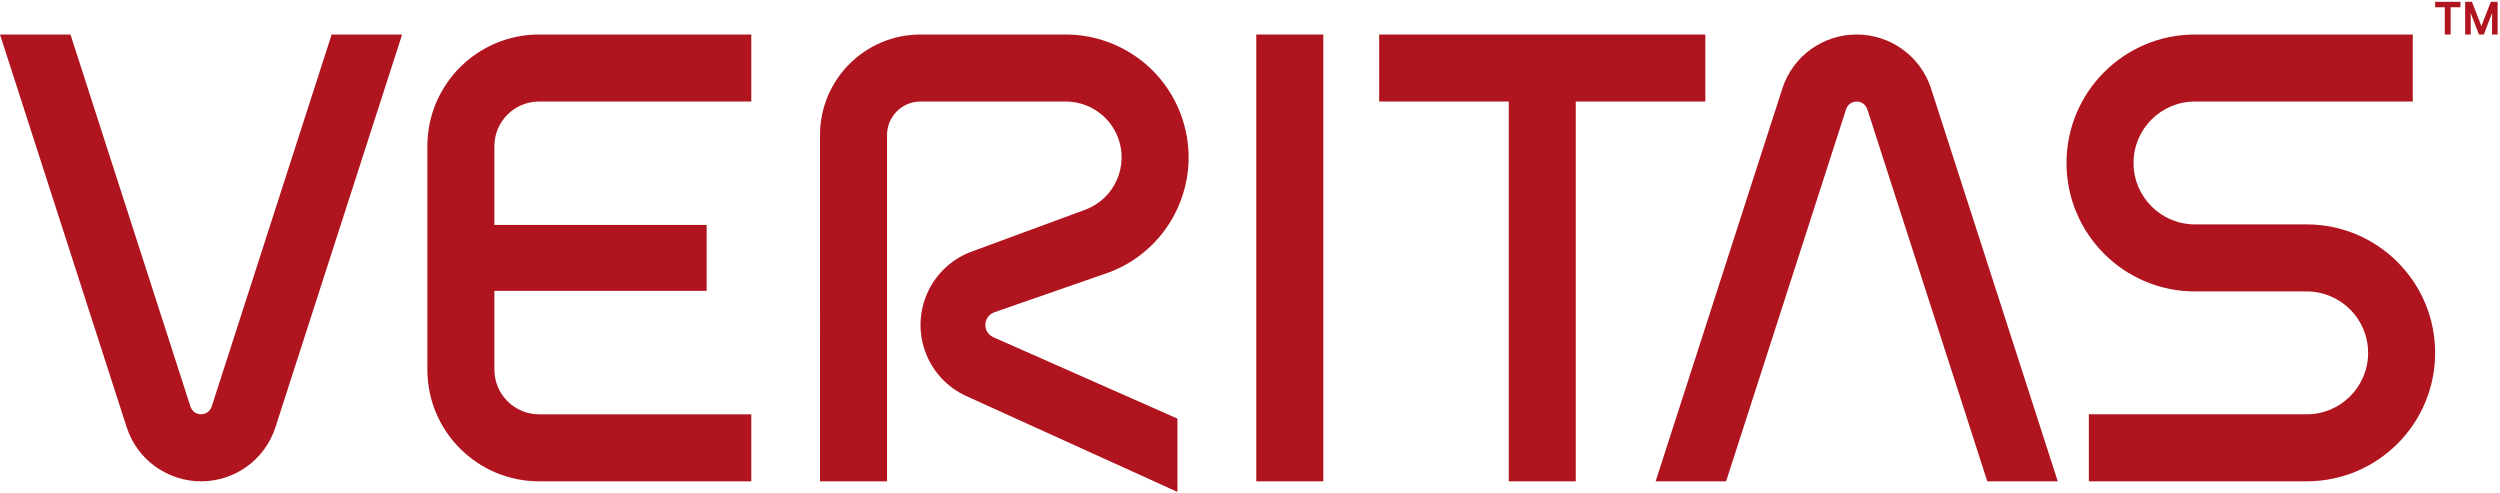
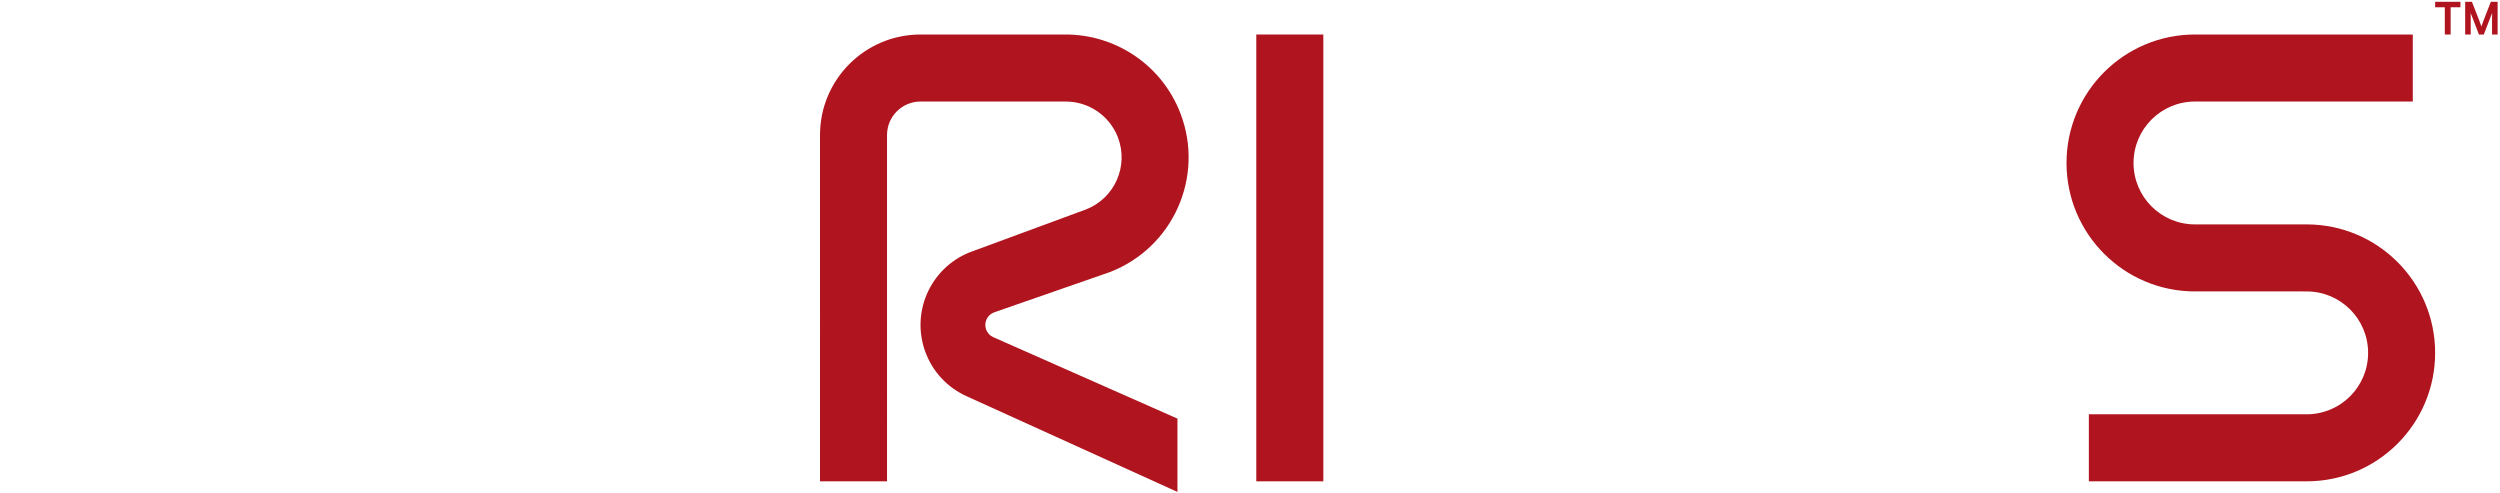
<svg xmlns="http://www.w3.org/2000/svg" viewBox="0 1017 537 106" xml:space="preserve" id="svg2" version="1.1">
  <defs id="defs6">
    <clipPath id="clipPath20" clipPathUnits="userSpaceOnUse">
      <path id="path18" d="M 0,0 H 4024.67 V 789.785 H 0 Z" />
    </clipPath>
  </defs>
  <g transform="matrix(1.333,0,0,-1.333,0,1122.667)" id="g10">
    <g transform="scale(0.1)" id="g12">
      <g id="g14">
        <g clip-path="url(#clipPath20)" id="g16">
          <path id="path22" style="fill:#b0151f;fill-opacity:1;fill-rule:nonzero;stroke:none" d="m 1429.35,575.105 c 0,29.836 24.18,53.997 54,53.997 l 234.01,-0.008 c 36.18,0 70.28,-21.953 84.03,-57.739 17.8,-46.406 -5.37,-98.457 -51.78,-116.265 l -181.29,-66.836 c -65.8,-22.68 -100.75,-94.367 -78.1,-160.156 11.84,-34.407 37.08,-60.383 67.88,-74.106 L 1897.36,0 v 118.145 l -296.78,131.23 c -5.29,2.344 -9.61,6.805 -11.64,12.695 -3.88,11.278 2.1,23.575 13.38,27.45 l 185.98,64.707 c 102.05,39.179 153.03,153.711 113.86,255.785 -30.21,78.726 -105.25,127.066 -184.8,127.086 h -234.01 c -89.46,0 -161.99,-72.528 -161.99,-161.993 V 17.098 h 108 l -0.01,558.007" />
          <path id="path24" style="fill:#b0151f;fill-opacity:1;fill-rule:nonzero;stroke:none" d="m 2024.39,17.098 h 108.02 v 720 h -108.02 z" />
-           <path id="path26" style="fill:#b0151f;fill-opacity:1;fill-rule:nonzero;stroke:none" d="M 534.434,737.098 341.113,137.566 c -2.468,-7.605 -9.465,-12.437 -17.121,-12.437 -7.648,0 -14.289,4.566 -17.097,12.43 L 113.559,737.098 H 0 l 204.156,-632.91 c 17.188,-53.016 66.305,-87.09 119.836,-87.09 53.543,0 102.535,33.832 119.832,87.09 l 204.164,632.91 H 534.434" />
-           <path id="path28" style="fill:#b0151f;fill-opacity:1;fill-rule:nonzero;stroke:none" d="m 2781.45,17.098 193.32,599.543 c 2.47,7.609 9.46,12.429 17.11,12.429 7.66,0 14.3,-4.578 17.11,-12.422 L 3202.32,17.098 h 113.56 L 3111.72,650.027 c -17.18,53.02 -66.29,87.071 -119.84,87.071 -53.53,0 -102.52,-33.828 -119.82,-87.086 L 2667.89,17.098 h 113.56" />
-           <path id="path30" style="fill:#b0151f;fill-opacity:1;fill-rule:nonzero;stroke:none" d="m 868.66,629.094 h 341.99 V 737.098 H 868.66 c -99.406,0 -180,-80.594 -180,-180 v -360 c 0,-99.422 80.594,-180 180,-180 h 341.99 V 125.09 H 868.66 c -39.754,0 -71.996,32.246 -71.996,71.98 V 323.992 H 1138.67 V 430.203 H 796.664 v 126.895 c 0,39.765 32.242,71.996 71.996,71.996" />
-           <path id="path32" style="fill:#b0151f;fill-opacity:1;fill-rule:nonzero;stroke:none" d="M 2748,737.098 H 2222.41 V 629.094 h 208.8 V 17.098 H 2539.2 V 629.094 H 2748 v 108.004" />
          <path id="path34" style="fill:#b0151f;fill-opacity:1;fill-rule:nonzero;stroke:none" d="m 3716.99,17.098 c 114.32,0 207,92.675 207,207.004 0,114.304 -92.68,207 -207,207 h -180 c -54.68,0 -99.01,44.328 -99.01,98.988 0,54.683 44.33,99.004 99.01,99.004 h 350.98 v 108.004 h -350.98 c -114.31,0 -207,-92.672 -207,-207.008 0,-114.309 92.69,-206.992 207,-206.992 l 180,-0.012 c 54.67,0 98.99,-44.324 98.99,-98.984 0,-54.676 -44.32,-98.997 -98.99,-98.997 l -351.01,-0.007 V 17.098 h 351.01" />
          <path id="path36" style="fill:#b0151f;fill-opacity:1;fill-rule:nonzero;stroke:none" d="m 3998.52,749.98 3.32,9.356 11.9,30.449 h 10.93 v -52.687 h -8.98 v 25.754 l 0.2,8.984 -2.93,-7.422 -10.53,-27.316 h -7.81 l -10.55,27.316 -2.92,7.422 0.19,-8.984 v -25.754 h -8.97 v 52.687 h 10.92 l 11.91,-30.449 z m -49.56,-12.882 h -9.37 v 43.898 h -15.6 v 8.789 h 40.77 v -8.789 h -15.8 v -43.898" />
        </g>
      </g>
    </g>
  </g>
</svg>